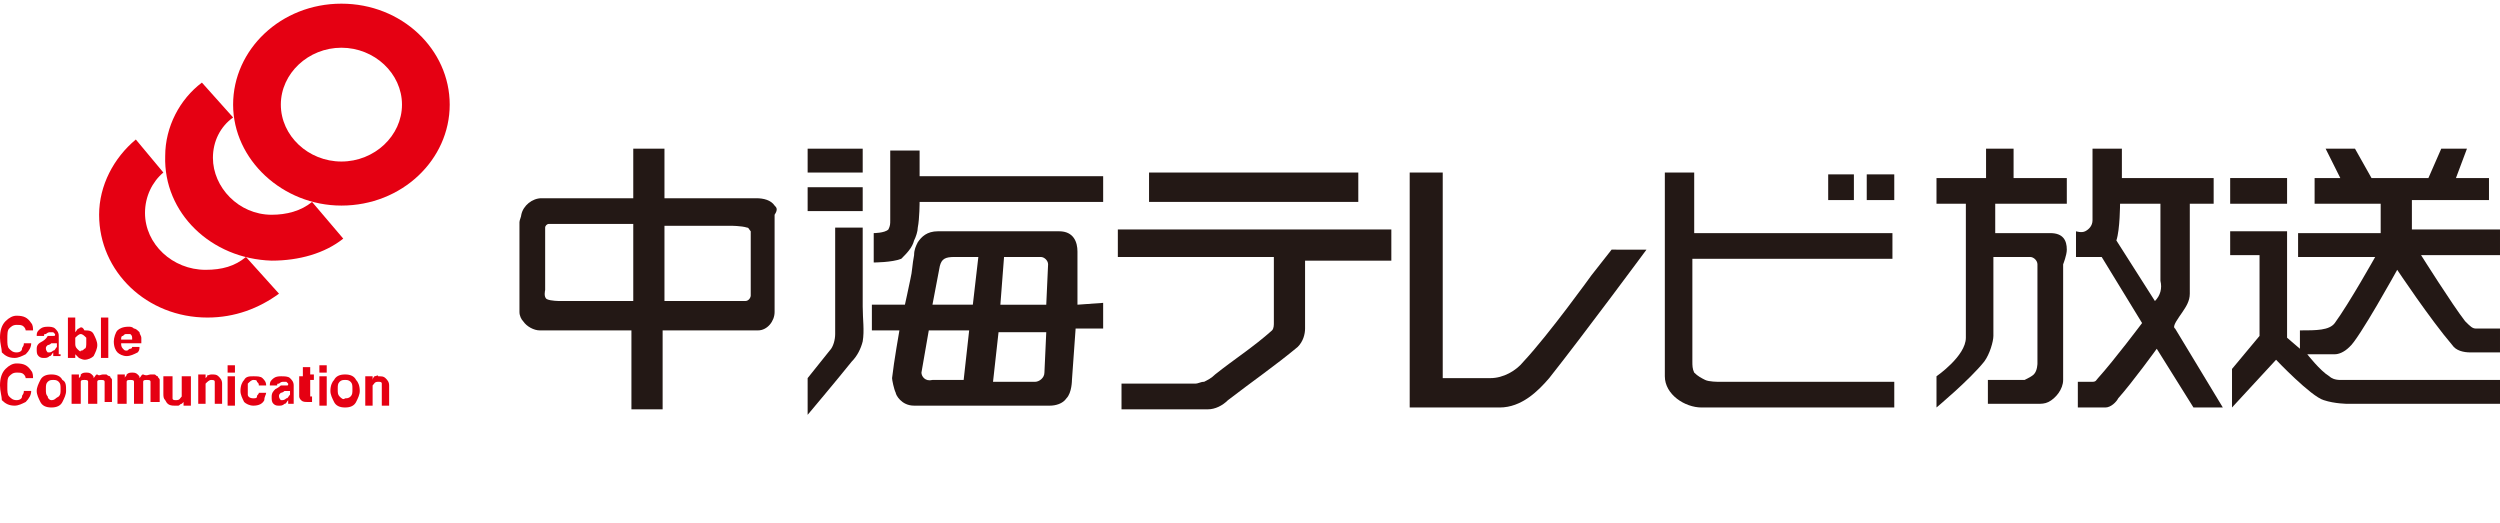
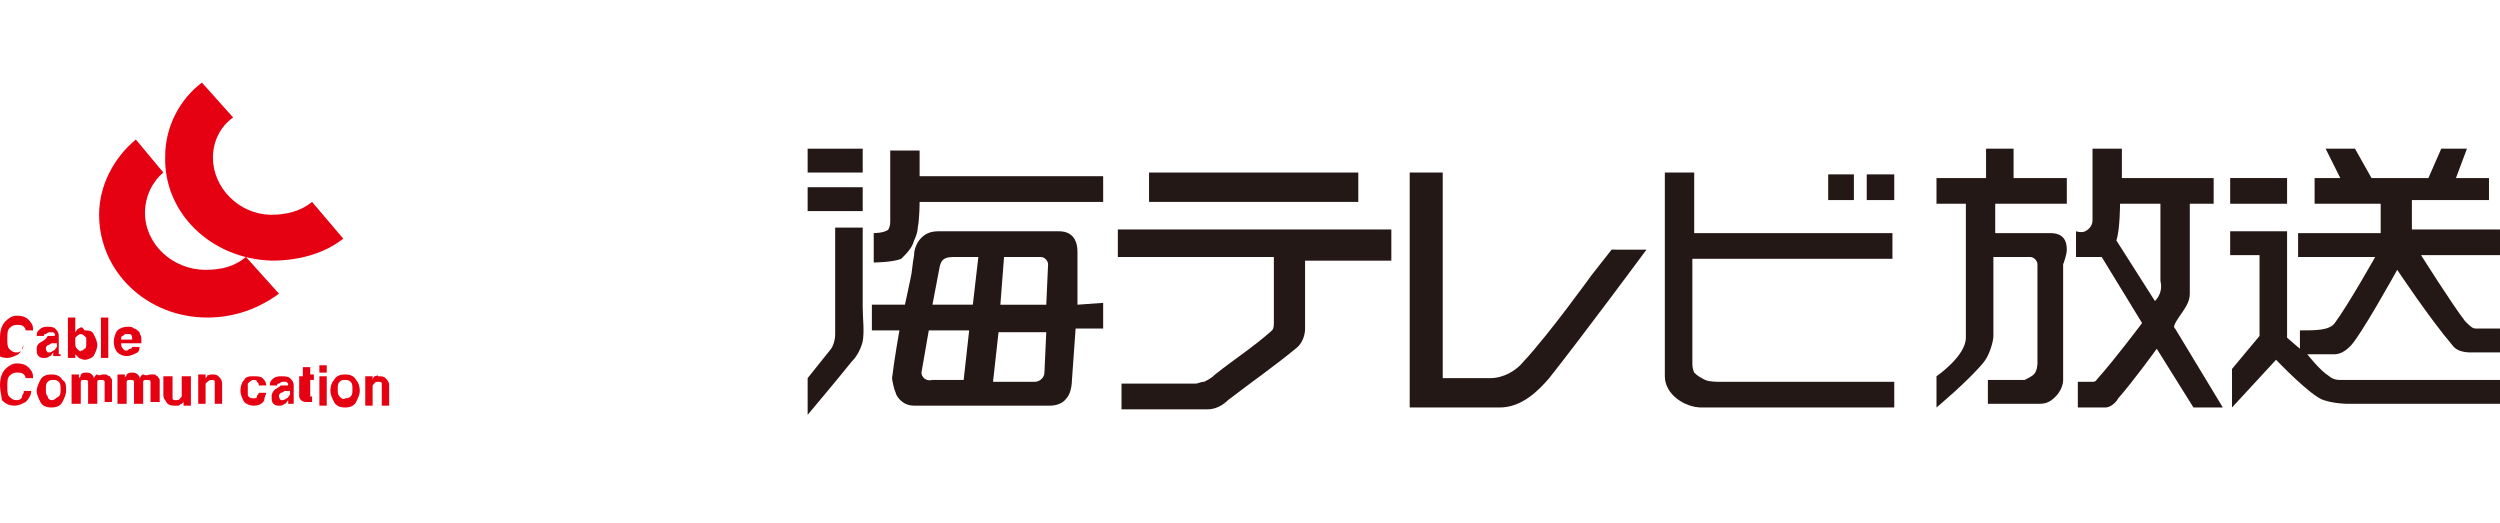
<svg xmlns="http://www.w3.org/2000/svg" enable-background="new 0 0 136.2 28.5" viewBox="0 0 136.2 28.5">
  <g fill="#e50012">
-     <path d="m0 18.4c0-.4.1-.7.3-.9s.4-.3.6-.3c.4 0 .6.1.8.4.1.1.1.3.1.4h-.4c0-.1-.1-.2-.1-.2-.1-.1-.2-.1-.4-.1s-.3.1-.4.2-.1.3-.1.6c0 .2 0 .4.1.5s.2.2.4.2.3-.1.3-.2.1-.1.1-.3h.4c0 .2-.1.4-.3.6-.2.1-.4.2-.6.2-.3 0-.5-.1-.7-.3 0-.2-.1-.5-.1-.8z" />
+     <path d="m0 18.4c0-.4.1-.7.3-.9s.4-.3.6-.3c.4 0 .6.1.8.4.1.1.1.3.1.4h-.4c0-.1-.1-.2-.1-.2-.1-.1-.2-.1-.4-.1s-.3.1-.4.2-.1.3-.1.6c0 .2 0 .4.1.5s.2.2.4.2.3-.1.3-.2.1-.1.1-.3c0 .2-.1.4-.3.6-.2.1-.4.2-.6.2-.3 0-.5-.1-.7-.3 0-.2-.1-.5-.1-.8z" />
    <path d="m2.9 19.1c-.1.1-.2.1-.2.1-.1 0-.1 0-.1 0s-.1-.1-.1-.2 0-.1.1-.2c0 0 .1 0 .2-.1h.1.1.1v.2c-.1.1-.1.2-.2.2zm-.6-.5c-.2.1-.3.2-.3.4s0 .3.1.4.2.1.3.1.2 0 .3-.1c.1 0 .1-.1.2-.2v.1.1h.4v-.1s0 0-.1 0v-.1c0-.1 0-.1 0-.2v-.7c0-.2-.1-.3-.2-.4s-.3-.1-.4-.1c-.3 0-.4.1-.5.2s-.1.2-.1.3h.4c0-.1 0-.1.1-.1 0 0 .1-.1.2-.1h.2l.1.1c0 .1 0 .1-.1.1 0 0-.1 0-.2 0h-.1c-.1.2-.3.3-.3.3z" />
    <path d="m4.2 19c-.1-.1-.1-.2-.1-.3s0-.2 0-.3c.1-.1.2-.2.3-.2s.2.1.3.2v.3c0 .1 0 .3-.1.3-.1.1-.1.1-.2.1 0 .1-.1 0-.2-.1zm.1-1.1c-.1 0-.1.1-.2.2v-.8h-.4v2.2h.4v-.2l.2.2s.2.1.3.1c.2 0 .4-.1.5-.2.1-.2.2-.4.2-.6s-.1-.4-.2-.6-.3-.2-.5-.2c-.1-.2-.2-.2-.3-.1z" />
    <path d="m5.9 17.3v2.2h-.4v-2.2z" />
    <path d="m7.1 18.2c.1.1.1.1.1.3h-.6c0-.1 0-.2.1-.2.1-.1.1-.1.2-.1zm-.7-.2c-.1.1-.2.4-.2.6 0 .3.1.5.2.6s.3.2.5.2.4-.1.6-.2c.1-.1.1-.2.1-.3h-.4s0 .1-.1.1-.1.1-.2.1-.1 0-.2-.1-.1-.2-.1-.3h1.1c0-.1 0-.2 0-.3s-.1-.2-.1-.3c-.1-.1-.2-.2-.3-.2-.1-.1-.2-.1-.3-.1-.3 0-.5.1-.6.2z" />
    <path d="m0 21c0-.4.1-.7.3-.9s.4-.3.6-.3c.4 0 .6.1.8.4.1.1.1.3.1.4h-.4c0-.1-.1-.2-.1-.2-.1-.1-.2-.1-.4-.1s-.3.1-.4.2-.1.3-.1.6c0 .2 0 .4.1.5s.2.2.4.2.3-.1.3-.2.1-.1.1-.3h.4c0 .2-.1.4-.3.6-.2.1-.4.2-.6.2-.3 0-.5-.1-.7-.3 0-.2-.1-.5-.1-.8z" />
    <path d="m2.6 21.6c-.1-.1-.1-.2-.1-.4s0-.3.1-.4.2-.1.3-.1.2 0 .3.1.1.2.1.4 0 .3-.1.4c-.2.1-.2.2-.4.2-.1 0-.2-.1-.2-.2zm.8-.9c-.1-.2-.3-.3-.6-.3s-.5.1-.6.3-.2.4-.2.6.1.4.2.6.3.3.6.3.5-.1.6-.3.2-.4.2-.6c0-.3 0-.5-.2-.6z" />
    <path d="m5.6 20.4h.2s.1.1.2.1c0 .1.1.1.1.2s0 .1 0 .2v1h-.4v-1c0-.1 0-.1 0-.1 0-.1-.1-.1-.2-.1s-.2 0-.2.1 0 .1 0 .2v1h-.5v-1c0-.1 0-.2 0-.2 0-.1-.1-.1-.2-.1s-.2 0-.2.1v.2 1h-.5v-1.6h.4v.2c.1-.1.1-.1.1-.2.1-.1.2-.1.3-.1s.2 0 .3.1.1.1.1.2c.1-.1.1-.2.2-.2.1.1.2 0 .3 0z" />
    <path d="m8.2 20.4h.2c.1 0 .1.1.2.1 0 .1.1.1.1.2s0 .1 0 .2v1h-.5v-1c0-.1 0-.1 0-.1 0-.1-.1-.1-.2-.1s-.2 0-.2.1 0 .1 0 .2v1h-.5v-1c0-.1 0-.2 0-.2 0-.1-.1-.1-.2-.1s-.2 0-.2.1v.2 1h-.5v-1.6h.4v.2c0-.1.1-.1.1-.2.1-.1.2-.1.3-.1s.2 0 .3.1.1.1.1.2c.1-.1.1-.2.2-.2.2.1.3 0 .4 0z" />
    <path d="m8.9 21.4c0 .2 0 .3.1.4.1.2.2.3.5.3h.2c.1 0 .1-.1.2-.1 0 0 0 0 .1-.1v.2h.4v-1.6h-.5v.9.2c-.1.1-.1.2-.3.2-.1 0-.2 0-.2-.1 0 0 0-.1 0-.2v-1h-.5z" />
    <path d="m11.5 20.4c.2 0 .3 0 .4.1s.2.2.2.4v1.1h-.4v-1c0-.1 0-.1 0-.2s-.1-.1-.2-.1-.2.1-.3.2v.2.9h-.4v-1.6h.4v.2c.1-.1.1-.1.1-.2 0 .1.1 0 .2 0z" />
-     <path d="m12.8 19.9v.4h-.4v-.4zm-.4 2.2v-1.6h.4v1.6z" />
    <path d="m14.5 21h-.4c0-.1 0-.1-.1-.2 0-.1-.1-.1-.2-.1s-.2.1-.3.2v.3.3c0 .1.1.2.3.2.1 0 .2 0 .2-.1s.1-.1.1-.2h.4c0 .1-.1.2-.1.4-.1.2-.3.3-.6.3-.2 0-.4-.1-.5-.2-.1-.2-.2-.4-.2-.6 0-.3.1-.5.2-.6.1-.2.3-.2.5-.2s.4 0 .5.1.2.2.2.4z" />
    <path d="m15.6 21.7c-.1.1-.2.1-.2.1-.1 0-.1 0-.1 0s-.1-.1-.1-.2 0-.1.1-.2c0 0 .1 0 .2-.1h.1.1.1v.2c-.1.1-.1.2-.2.2zm-.6-.5c-.1.1-.2.2-.2.4s0 .3.1.4.2.1.3.1.2 0 .3-.1c.1 0 .1-.1.2-.2v.1.1h.4s0 0-.1 0v-.1c0-.1 0-.1 0-.2v-.7c0-.2-.1-.3-.2-.4s-.3-.1-.5-.1c-.3 0-.4.1-.5.2s-.1.2-.1.3h.4c0-.1 0-.1.1-.1 0 0 .1-.1.2-.1h.2l.1.1c0 .1 0 .1-.1.1 0 0-.1 0-.2 0h-.1c-.1.1-.3.2-.3.2z" />
    <path d="m16.5 20.8h-.2v-.3h.2v-.5h.4v.4h.2v.3h-.2v.8.1h.1v.3h-.2c-.2 0-.3 0-.4-.1 0 0-.1-.1-.1-.2v-.8z" />
    <path d="m17.8 19.9v.4h-.4v-.4zm-.4 2.2v-1.6h.4v1.6z" />
    <path d="m18.5 21.6c-.1-.1-.1-.2-.1-.4s0-.3.1-.4.2-.1.3-.1.2 0 .3.1.1.2.1.4 0 .3-.1.4-.2.1-.3.1c-.1.1-.2 0-.3-.1zm.9-.9c-.1-.2-.3-.3-.6-.3s-.5.1-.6.3c-.1.1-.2.3-.2.6 0 .2.1.4.2.6s.3.3.6.3.5-.1.6-.3.2-.4.2-.6c0-.3-.1-.5-.2-.6z" />
    <path d="m20.4 20.5s-.1.1-.1.2v-.2h-.4v1.6h.4v-.9c0-.1 0-.2 0-.2.1-.1.1-.2.3-.2.1 0 .2 0 .2.1v.2 1h.4v-1.1c0-.2-.1-.3-.2-.4s-.2-.1-.4-.1c0-.1-.1 0-.2 0z" />
-     <path d="m18.6.2c-3.3 0-5.9 2.5-5.9 5.5s2.7 5.5 5.9 5.5c3.3 0 5.9-2.5 5.9-5.5s-2.6-5.5-5.9-5.5zm0 8.6c-1.8 0-3.3-1.4-3.3-3.1s1.5-3.1 3.3-3.1 3.3 1.4 3.3 3.1-1.5 3.1-3.3 3.1z" />
    <path d="m17 11c-.6.5-1.4.7-2.2.7-1.8 0-3.2-1.5-3.2-3.1 0-.9.4-1.7 1.1-2.2l-1.7-1.9c-1.2.9-2 2.4-2 4-.1 3.1 2.5 5.6 5.8 5.7 1.5 0 2.9-.4 3.9-1.2z" />
    <path d="m13.4 14c-.6.5-1.3.7-2.2.7-1.8 0-3.3-1.4-3.3-3.1 0-.9.4-1.7 1-2.2l-1.5-1.8c-1.2 1-2 2.5-2 4.1 0 3.1 2.6 5.6 5.9 5.6 1.5 0 2.8-.5 3.9-1.3z" />
  </g>
  <g fill="#231815">
-     <path d="m42.2 11.2c-.2-.3-.6-.4-1-.4-1.6 0-5 0-5 0v-2.7h-1.7v2.7s-3.4 0-5 0c-.5 0-1 .4-1.1.9 0 .1-.1.3-.1.4v4.5.4c0 .2.1.4.2.5.2.3.6.5.9.5h5v4.3h1.7v-4.3h5.2c.5 0 .9-.5.9-1 0-1.8 0-3.5 0-5.3.2-.3.1-.4 0-.5zm-7.7 5.2h-4s-.5 0-.7-.1-.1-.5-.1-.5 0-2.3 0-3.4c0-.1.1-.2.2-.2h2.5 2.1zm6.4-.3c0 .1-.1.3-.3.3s-.7 0-.7 0h-3.7v-4.1h3.6s.6 0 .9.1c.1 0 .1.1.2.2z" />
    <path d="m44 8.1h3v1.3h-3z" />
    <path d="m47 12.4h-1.5v5.8c0 .3-.1.7-.3.9-.4.5-1.2 1.5-1.2 1.5v2s1.6-1.9 2.4-2.9c.3-.3.5-.7.6-1.1.1-.6 0-1.2 0-1.9 0-1.4 0-4.3 0-4.3z" />
    <path d="m44 10.2h3v1.3h-3z" />
    <path d="m49.8 13.1c.1-.2.2-.5.2-.7.1-.5.1-1.4.1-1.4h10v-1.4h-10v-1.4h-1.6v3.8c0 .2 0 .3-.1.5-.2.2-.8.2-.8.2v1.6s1 0 1.5-.2c.3-.3.6-.6.7-1z" />
    <path d="m62.6 9.4h11.4v1.6h-11.4z" />
    <path d="m60.9 12.4v1.6h8.5v3.6c0 .1 0 .3-.1.4-1 .9-2.1 1.6-3.1 2.4-.2.2-.4.3-.6.4-.2 0-.3.1-.5.1-1.3 0-4 0-4 0v1.4h4.7c.4 0 .8-.2 1.1-.5 1.3-1 2.6-1.9 3.8-2.9.3-.3.4-.7.4-1 0-1.2 0-3.7 0-3.7h4.7v-1.7h-14.9z" />
    <path d="m87.8 13.6-1.1 1.4s-2.3 3.2-3.7 4.7c-.4.5-1.1.9-1.8.9-.9 0-2.6 0-2.6 0v-11.2h-1.8v12.8h1.2 3.7c1.2 0 2.1-.9 2.7-1.6 1.9-2.4 5.3-7 5.3-7z" />
    <path d="m93.6 20.8s-.5 0-.7-.1-.4-.2-.6-.4c-.1-.2-.1-.4-.1-.6 0-1.9 0-5.6 0-5.6h10.9v-1.4h-10.8v-3.3h-1.6v11.1c0 1 1.1 1.7 2 1.7h10.5v-1.4z" />
    <path d="m99.6 9.5h1.4v1.4h-1.4z" />
    <path d="m101.7 9.5h1.5v1.4h-1.5z" />
    <path d="m112.6 13.6c0-.5-.2-.9-.9-.9-1.1 0-3 0-3 0v-1.6h3.9v-1.4h-2.9v-1.6h-1.5v1.6h-2.7v1.4h1.6v7.3c0 1-1.6 2.1-1.6 2.1v1.7s1.8-1.5 2.6-2.5c.3-.4.5-1.1.5-1.4s0-4.3 0-4.3 1.4 0 2 0c.2 0 .4.2.4.4v5.4s0 .4-.2.6c-.1.1-.3.2-.5.3-.7 0-2 0-2 0v1.3h2.7c.2 0 .4 0 .6-.1.4-.2.8-.7.8-1.2 0-2.3 0-6.3 0-6.3s.2-.5.2-.8z" />
    <path d="m118.9 17c.2-.3.4-.6.4-1 0-1.7 0-4.9 0-4.9h1.3v-1.4h-5v-1.6h-1.6v3.9c0 .3-.2.5-.4.6s-.5 0-.5 0v1.4h1.4l2.2 3.6s-1.5 2-2.4 3c-.1.1-.1.2-.3.2-.3 0-.8 0-.8 0v1.4h1.5c.3 0 .6-.3.7-.5.8-.9 2.1-2.7 2.1-2.7l2 3.2h1.6l-2.6-4.3c-.2-.1.2-.6.4-.9zm-1.5-.6c-.7-1.1-1.4-2.2-2.1-3.3.2-.6.2-2 .2-2h2.2v4.2c.1.4 0 .8-.3 1.1z" />
    <path d="m121.5 9.7h3.1v1.4h-3.1z" />
    <path d="m136.2 20.7h-7.6s-.6 0-1.1 0c-.3 0-.5-.1-.6-.2-.5-.3-1.2-1.2-1.2-1.2s.9 0 1.5 0c.2 0 .5-.1.8-.4.5-.4 2.6-4.2 2.6-4.2s1.8 2.7 3 4.1c.2.3.6.4 1 .4h1.6v-1.3s-.9 0-1.3 0c-.2 0-.3-.1-.6-.4-.7-.9-2.4-3.6-2.4-3.6h4.3v-1.4h-4.8v-1.6h4.2v-1.2h-1.8l.6-1.6h-1.4l-.7 1.6h-3.1l-.9-1.6h-1.6l.8 1.6h-1.4v1.4h3.6v1.6h-4.5v1.3h4.2s-1.4 2.5-2.2 3.6c-.3.4-1 .4-1.9.4v1l-.7-.6v-5.8h-3.1v1.3h1.6v4.4l-1.5 1.8v2.1l2.4-2.6s1.9 2 2.6 2.2c.6.2 1.3.2 1.3.2h8.4v-1.3z" />
    <path d="m58.7 16.6s0-2 0-2.9c0-.5-.2-1.1-1-1.1-1 0-2 0-2.9 0-1.4 0-2.2 0-3.7 0-.6 0-.9.3-1.1.6-.1.2-.2.4-.2.7-.1.5-.1.9-.2 1.3-.1.5-.3 1.4-.3 1.4h-1.8v1.4h1.5s-.3 1.7-.4 2.6c0 .1.1.6.2.8 0 .1.3.7 1 .7h7.4c.3 0 .7-.1.9-.4.3-.3.3-1 .3-1l.2-2.8h1.5v-1.4zm-2-2.6c.2 0 .4.2.4.4l-.1 2.2h-2.5l.2-2.6zm-5.5.5c.1-.4.3-.5.8-.5h1.3l-.3 2.6h-2.2zm-1 5.8.4-2.3h2.2l-.3 2.7h-1.7c-.4.1-.6-.2-.6-.4zm6.2.5h-2.3l.3-2.7h2.6l-.1 2.2c0 .3-.3.5-.5.5z" />
  </g>
</svg>